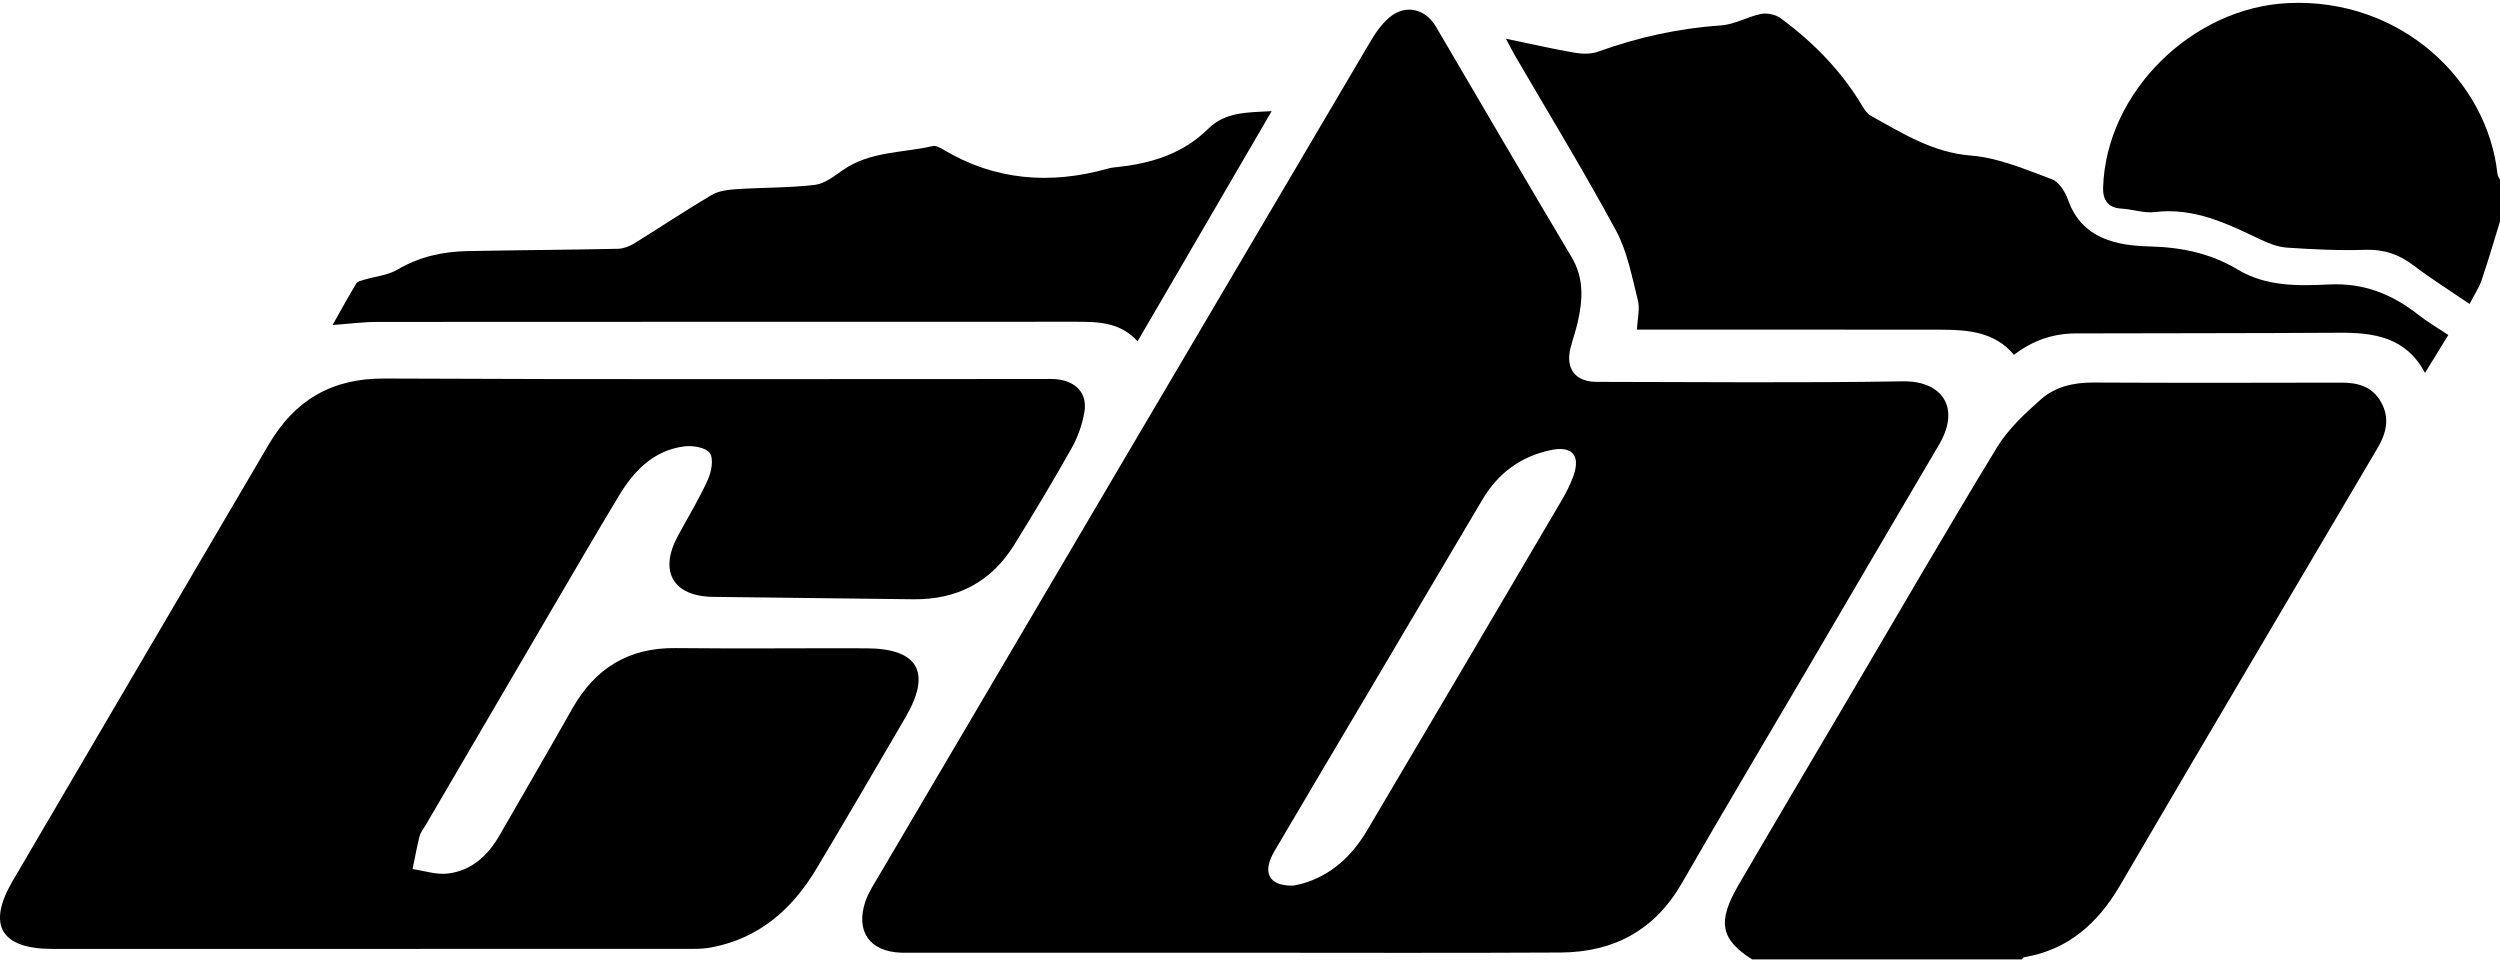
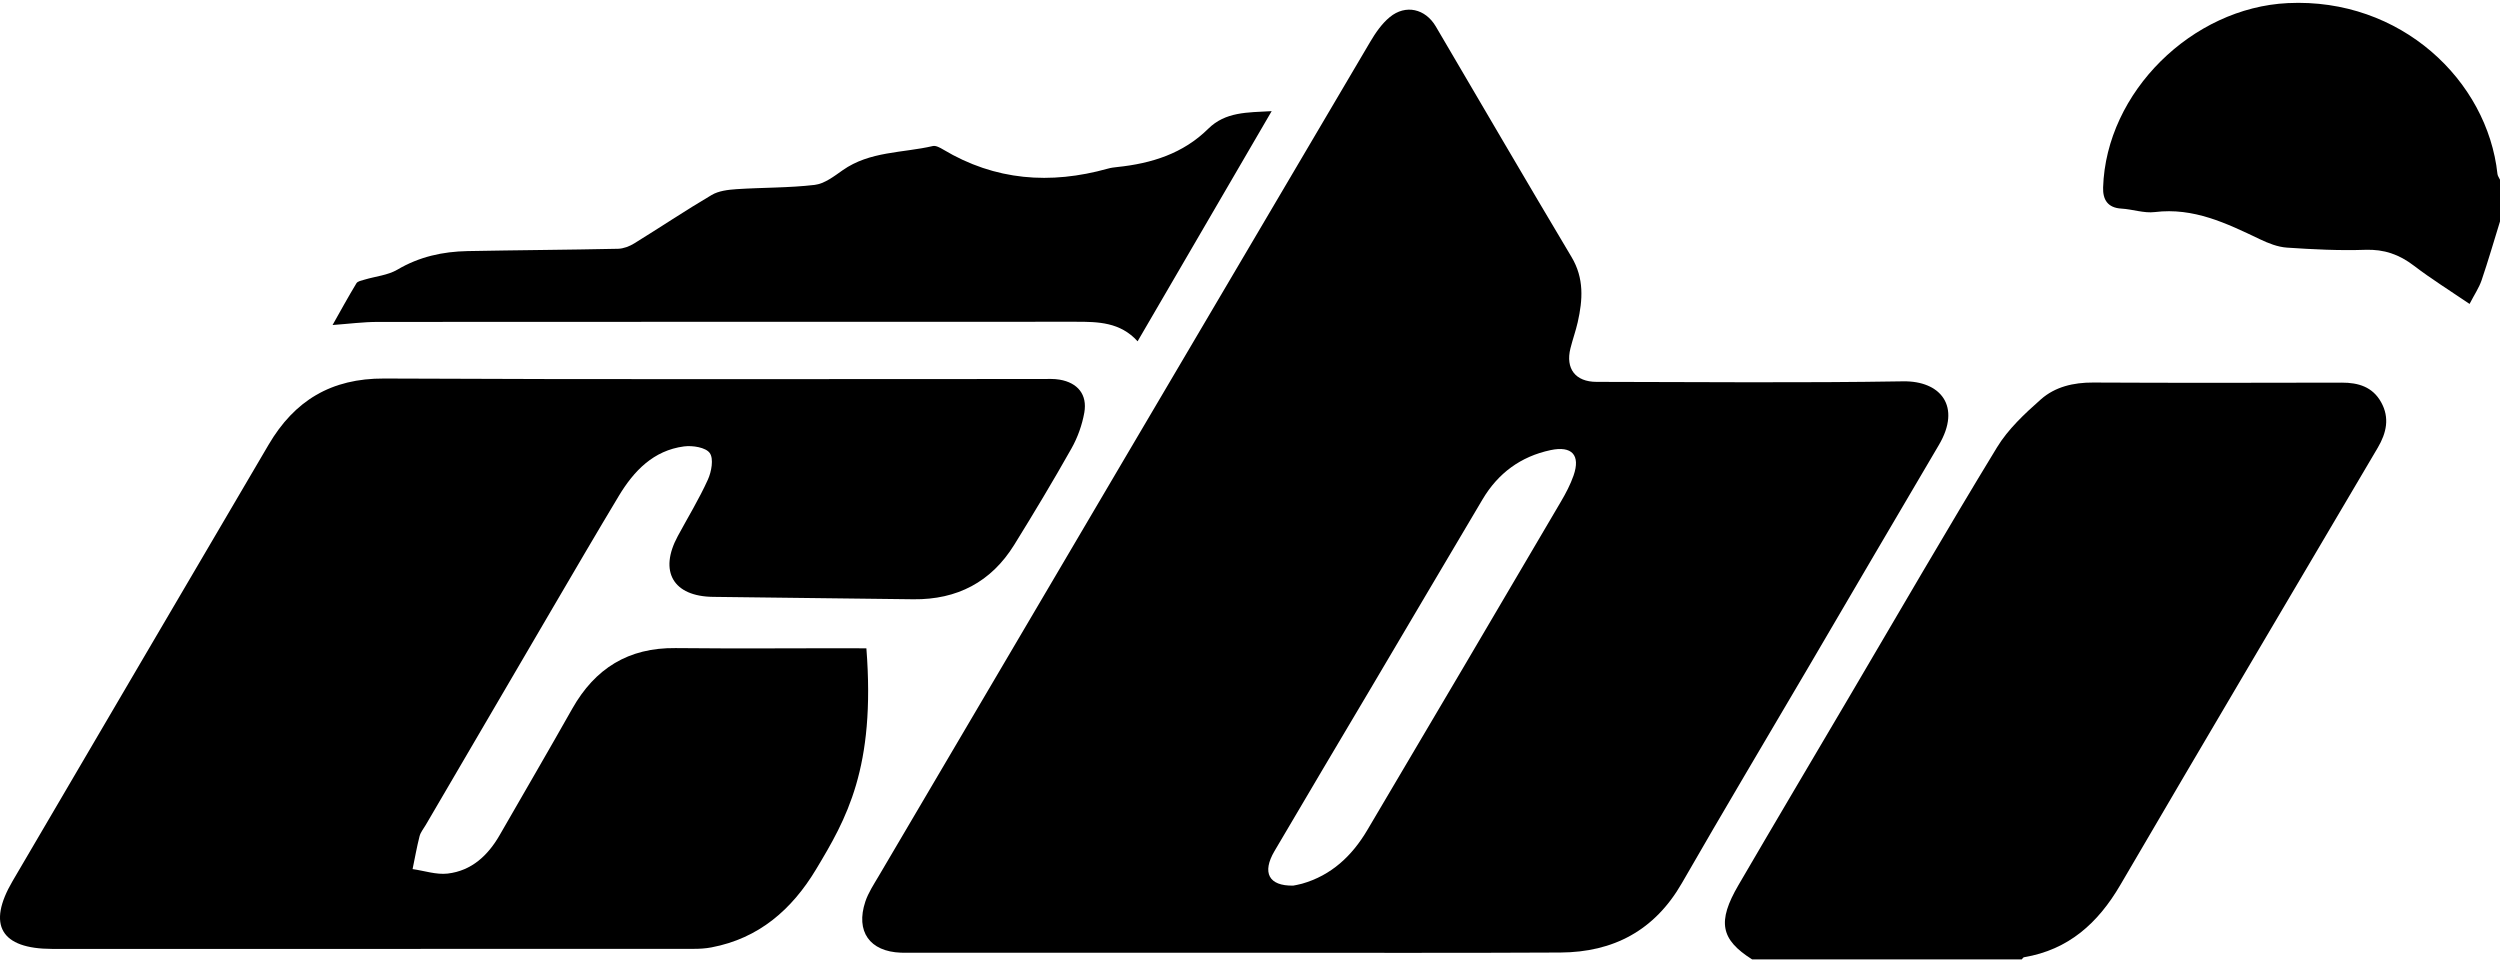
<svg xmlns="http://www.w3.org/2000/svg" fill="none" viewBox="0 0 186 72" height="72" width="186">
  <path fill="black" d="M130.362 71.382C128.014 69.899 127.746 68.584 129.341 65.851C132.086 61.145 134.867 56.457 137.633 51.762C141.267 45.594 144.851 39.398 148.576 33.285C149.401 31.929 150.637 30.777 151.843 29.711C152.899 28.777 154.267 28.454 155.723 28.461C161.892 28.492 168.061 28.483 174.229 28.468C175.468 28.466 176.517 28.782 177.153 29.92C177.809 31.089 177.548 32.217 176.91 33.302C170.518 44.148 164.101 54.977 157.748 65.847C156.091 68.683 153.901 70.661 150.585 71.219C150.523 71.229 150.475 71.322 150.422 71.377H130.364L130.362 71.382Z" />
  <path fill="black" d="M186 16.475C185.548 17.936 185.123 19.405 184.63 20.854C184.441 21.407 184.099 21.91 183.736 22.612C182.299 21.635 180.898 20.763 179.592 19.766C178.502 18.933 177.381 18.538 175.984 18.586C174.043 18.653 172.089 18.554 170.148 18.423C169.464 18.377 168.763 18.099 168.132 17.797C165.655 16.614 163.209 15.424 160.316 15.778C159.513 15.877 158.666 15.568 157.834 15.52C156.806 15.462 156.445 14.847 156.471 13.951C156.694 6.846 163.102 0.573 170.212 0.231C178.61 -0.177 185.068 5.991 185.811 12.945C185.828 13.093 185.935 13.23 186 13.371V16.475Z" />
  <path fill="black" d="M91.86 70.882C83.9 70.882 75.943 70.882 67.984 70.882C67.666 70.882 67.348 70.892 67.03 70.88C64.71 70.798 63.642 69.304 64.38 67.081C64.603 66.415 65.009 65.802 65.37 65.189C77.552 44.496 89.737 23.805 101.938 3.122C102.335 2.449 102.806 1.761 103.401 1.273C104.58 0.303 106.048 0.65 106.823 1.967C110.187 7.69 113.525 13.426 116.925 19.127C117.869 20.71 117.757 22.308 117.384 23.966C117.235 24.624 117.003 25.262 116.841 25.915C116.463 27.434 117.214 28.409 118.782 28.411C126.383 28.419 133.984 28.497 141.583 28.371C144.383 28.323 145.951 30.232 144.251 33.108C140.999 38.615 137.774 44.139 134.537 49.655C131.4 55.001 128.222 60.324 125.135 65.699C123.11 69.225 120.04 70.846 116.095 70.868C108.018 70.913 99.939 70.882 91.862 70.882H91.86ZM96.216 65.89C96.326 65.866 96.601 65.823 96.867 65.749C99.062 65.126 100.597 63.667 101.72 61.77C106.545 53.626 111.344 45.468 116.14 37.307C116.501 36.694 116.839 36.05 117.073 35.379C117.601 33.858 116.951 33.152 115.363 33.489C113.14 33.961 111.456 35.207 110.302 37.152C107.542 41.801 104.798 46.46 102.046 51.111C99.635 55.183 97.209 59.246 94.818 63.327C93.883 64.923 94.387 65.924 96.216 65.89Z" />
-   <path fill="black" d="M27.631 70.599C19.712 70.599 11.793 70.604 3.874 70.599C0.065 70.594 -0.977 68.819 0.933 65.557C7.274 54.73 13.63 43.911 19.982 33.089C21.907 29.807 24.64 28.143 28.58 28.162C44.896 28.243 61.212 28.195 77.528 28.198C77.966 28.198 78.411 28.171 78.839 28.246C80.182 28.476 80.907 29.355 80.673 30.696C80.51 31.616 80.178 32.547 79.719 33.362C78.353 35.786 76.919 38.176 75.453 40.543C73.741 43.305 71.204 44.62 67.969 44.586C62.998 44.536 58.028 44.459 53.057 44.407C50.09 44.375 49.004 42.522 50.427 39.887C51.182 38.488 52.014 37.127 52.667 35.683C52.935 35.094 53.109 34.128 52.806 33.705C52.507 33.285 51.526 33.13 50.891 33.213C48.614 33.515 47.161 35.034 46.039 36.897C44.38 39.657 42.756 42.44 41.128 45.219C37.972 50.603 34.823 55.993 31.672 61.382C31.512 61.657 31.292 61.919 31.215 62.215C31.009 63.023 30.866 63.844 30.696 64.661C31.567 64.783 32.461 65.092 33.305 64.994C35.086 64.786 36.303 63.65 37.178 62.127C38.979 58.994 40.801 55.87 42.577 52.725C44.272 49.729 46.754 48.179 50.252 48.218C54.986 48.27 59.723 48.218 64.459 48.234C68.33 48.249 69.325 50.026 67.364 53.377C65.153 57.152 62.963 60.941 60.708 64.69C58.917 67.667 56.462 69.818 52.93 70.486C52.504 70.568 52.062 70.594 51.627 70.594C43.629 70.601 35.629 70.599 27.631 70.599Z" />
-   <path fill="black" d="M182.153 24.924C181.572 25.867 181.036 26.742 180.42 27.745C179.002 25.07 176.611 24.739 174.019 24.756C167.494 24.797 160.969 24.787 154.441 24.806C152.761 24.811 151.24 25.321 149.841 26.399C148.421 24.706 146.456 24.533 144.447 24.529C137.365 24.519 130.281 24.524 123.199 24.524C122.768 24.524 122.335 24.524 121.79 24.524C121.826 23.721 122.02 22.983 121.857 22.337C121.412 20.584 121.078 18.725 120.234 17.161C117.852 12.753 115.239 8.473 112.719 4.142C112.523 3.805 112.348 3.457 112.042 2.882C113.898 3.266 115.531 3.642 117.18 3.927C117.74 4.022 118.388 4.03 118.909 3.84C121.876 2.767 124.913 2.104 128.069 1.886C129.068 1.816 130.022 1.237 131.027 1.038C131.476 0.949 132.103 1.079 132.471 1.349C134.924 3.155 137.028 5.299 138.589 7.941C138.747 8.207 138.958 8.492 139.216 8.633C141.564 9.92 143.785 11.35 146.645 11.575C148.689 11.735 150.7 12.612 152.663 13.338C153.189 13.532 153.655 14.281 153.865 14.876C154.896 17.8 157.538 18.274 159.929 18.334C162.339 18.394 164.484 18.859 166.473 20.049C168.627 21.34 171.009 21.271 173.294 21.163C175.908 21.041 177.985 21.898 179.944 23.434C180.625 23.968 181.383 24.406 182.153 24.919V24.924Z" />
+   <path fill="black" d="M27.631 70.599C19.712 70.599 11.793 70.604 3.874 70.599C0.065 70.594 -0.977 68.819 0.933 65.557C7.274 54.73 13.63 43.911 19.982 33.089C21.907 29.807 24.64 28.143 28.58 28.162C44.896 28.243 61.212 28.195 77.528 28.198C77.966 28.198 78.411 28.171 78.839 28.246C80.182 28.476 80.907 29.355 80.673 30.696C80.51 31.616 80.178 32.547 79.719 33.362C78.353 35.786 76.919 38.176 75.453 40.543C73.741 43.305 71.204 44.62 67.969 44.586C62.998 44.536 58.028 44.459 53.057 44.407C50.09 44.375 49.004 42.522 50.427 39.887C51.182 38.488 52.014 37.127 52.667 35.683C52.935 35.094 53.109 34.128 52.806 33.705C52.507 33.285 51.526 33.13 50.891 33.213C48.614 33.515 47.161 35.034 46.039 36.897C44.38 39.657 42.756 42.44 41.128 45.219C37.972 50.603 34.823 55.993 31.672 61.382C31.512 61.657 31.292 61.919 31.215 62.215C31.009 63.023 30.866 63.844 30.696 64.661C31.567 64.783 32.461 65.092 33.305 64.994C35.086 64.786 36.303 63.65 37.178 62.127C38.979 58.994 40.801 55.87 42.577 52.725C44.272 49.729 46.754 48.179 50.252 48.218C54.986 48.27 59.723 48.218 64.459 48.234C65.153 57.152 62.963 60.941 60.708 64.69C58.917 67.667 56.462 69.818 52.93 70.486C52.504 70.568 52.062 70.594 51.627 70.594C43.629 70.601 35.629 70.599 27.631 70.599Z" />
  <path fill="black" d="M94.612 8.269C91.25 14.042 87.977 19.659 84.637 25.393C83.343 23.96 81.689 23.937 80.02 23.939C62.709 23.944 45.401 23.939 28.09 23.951C27.031 23.951 25.969 24.092 24.743 24.181C25.329 23.144 25.9 22.097 26.517 21.077C26.613 20.919 26.909 20.868 27.124 20.804C27.942 20.559 28.855 20.48 29.568 20.061C31.198 19.098 32.941 18.717 34.785 18.681C38.517 18.61 42.252 18.588 45.984 18.509C46.388 18.499 46.833 18.327 47.184 18.111C49.112 16.923 50.993 15.659 52.944 14.509C53.47 14.197 54.176 14.116 54.807 14.073C56.739 13.946 58.688 13.982 60.608 13.757C61.337 13.67 62.052 13.12 62.692 12.667C64.715 11.242 67.147 11.39 69.401 10.866C69.629 10.813 69.942 10.988 70.171 11.124C74.042 13.441 78.145 13.742 82.423 12.547C82.65 12.482 82.889 12.451 83.126 12.427C85.667 12.164 88.02 11.431 89.885 9.586C91.179 8.307 92.795 8.372 94.612 8.269Z" />
</svg>